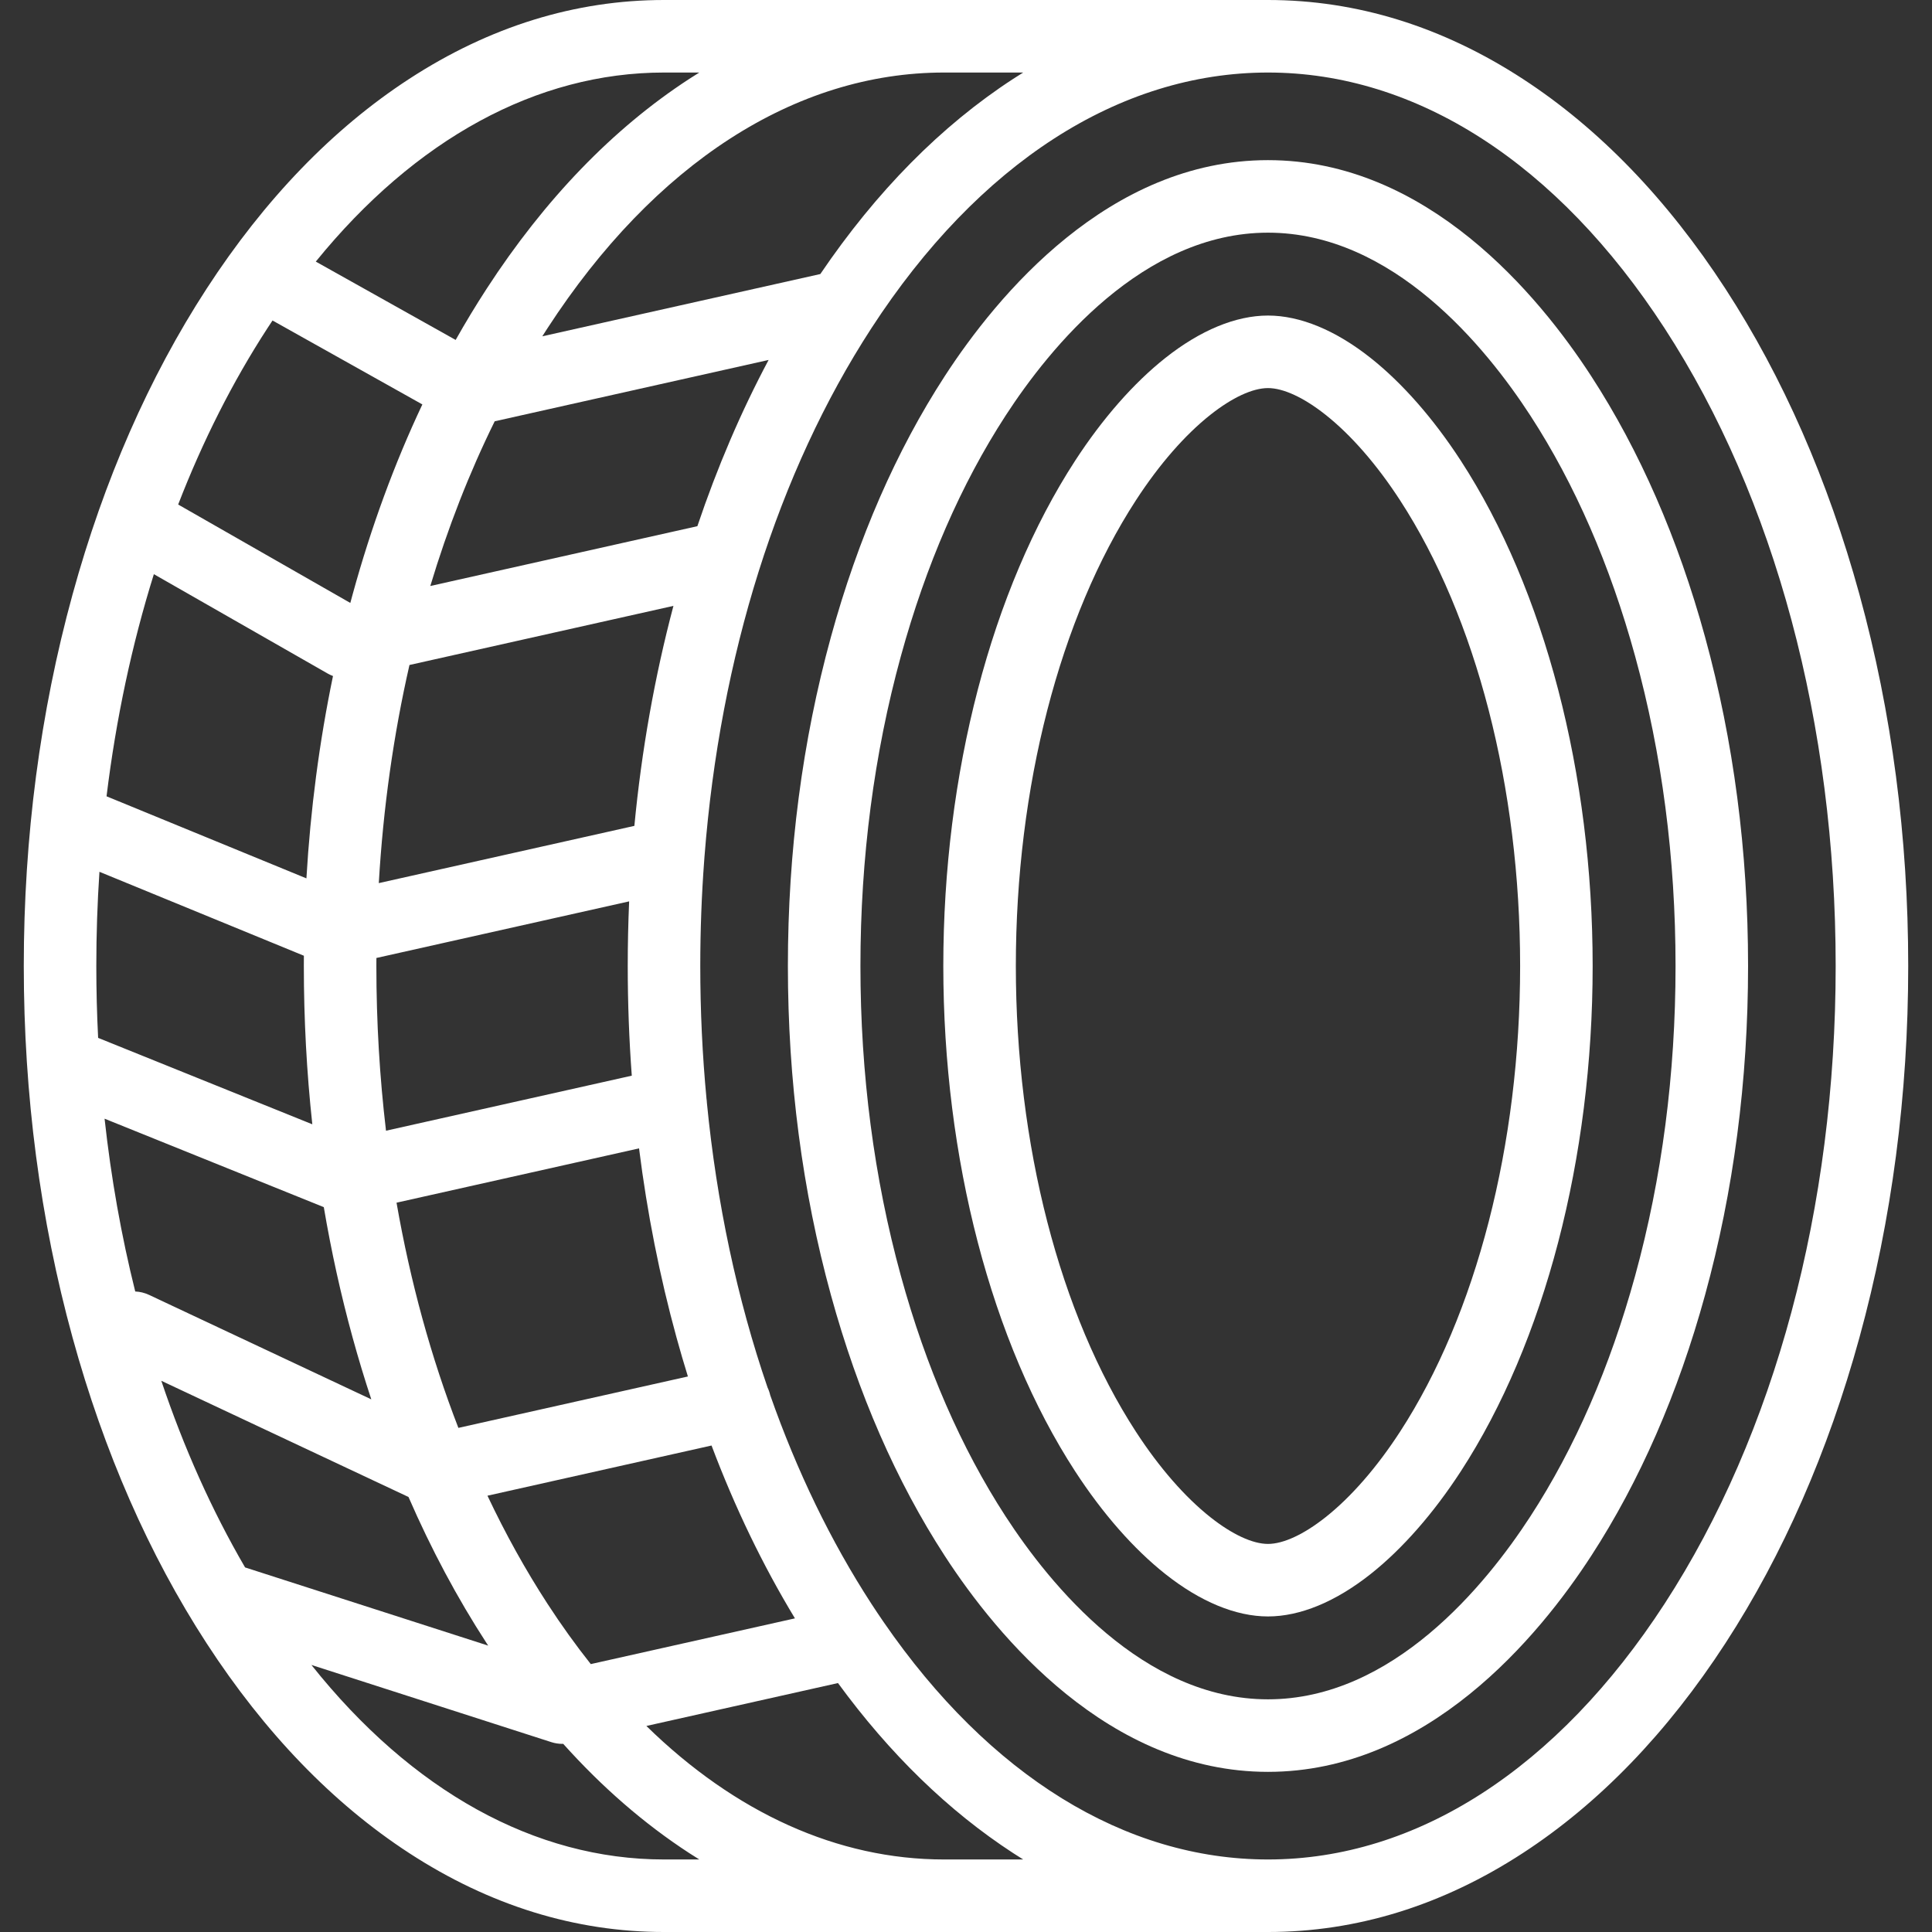
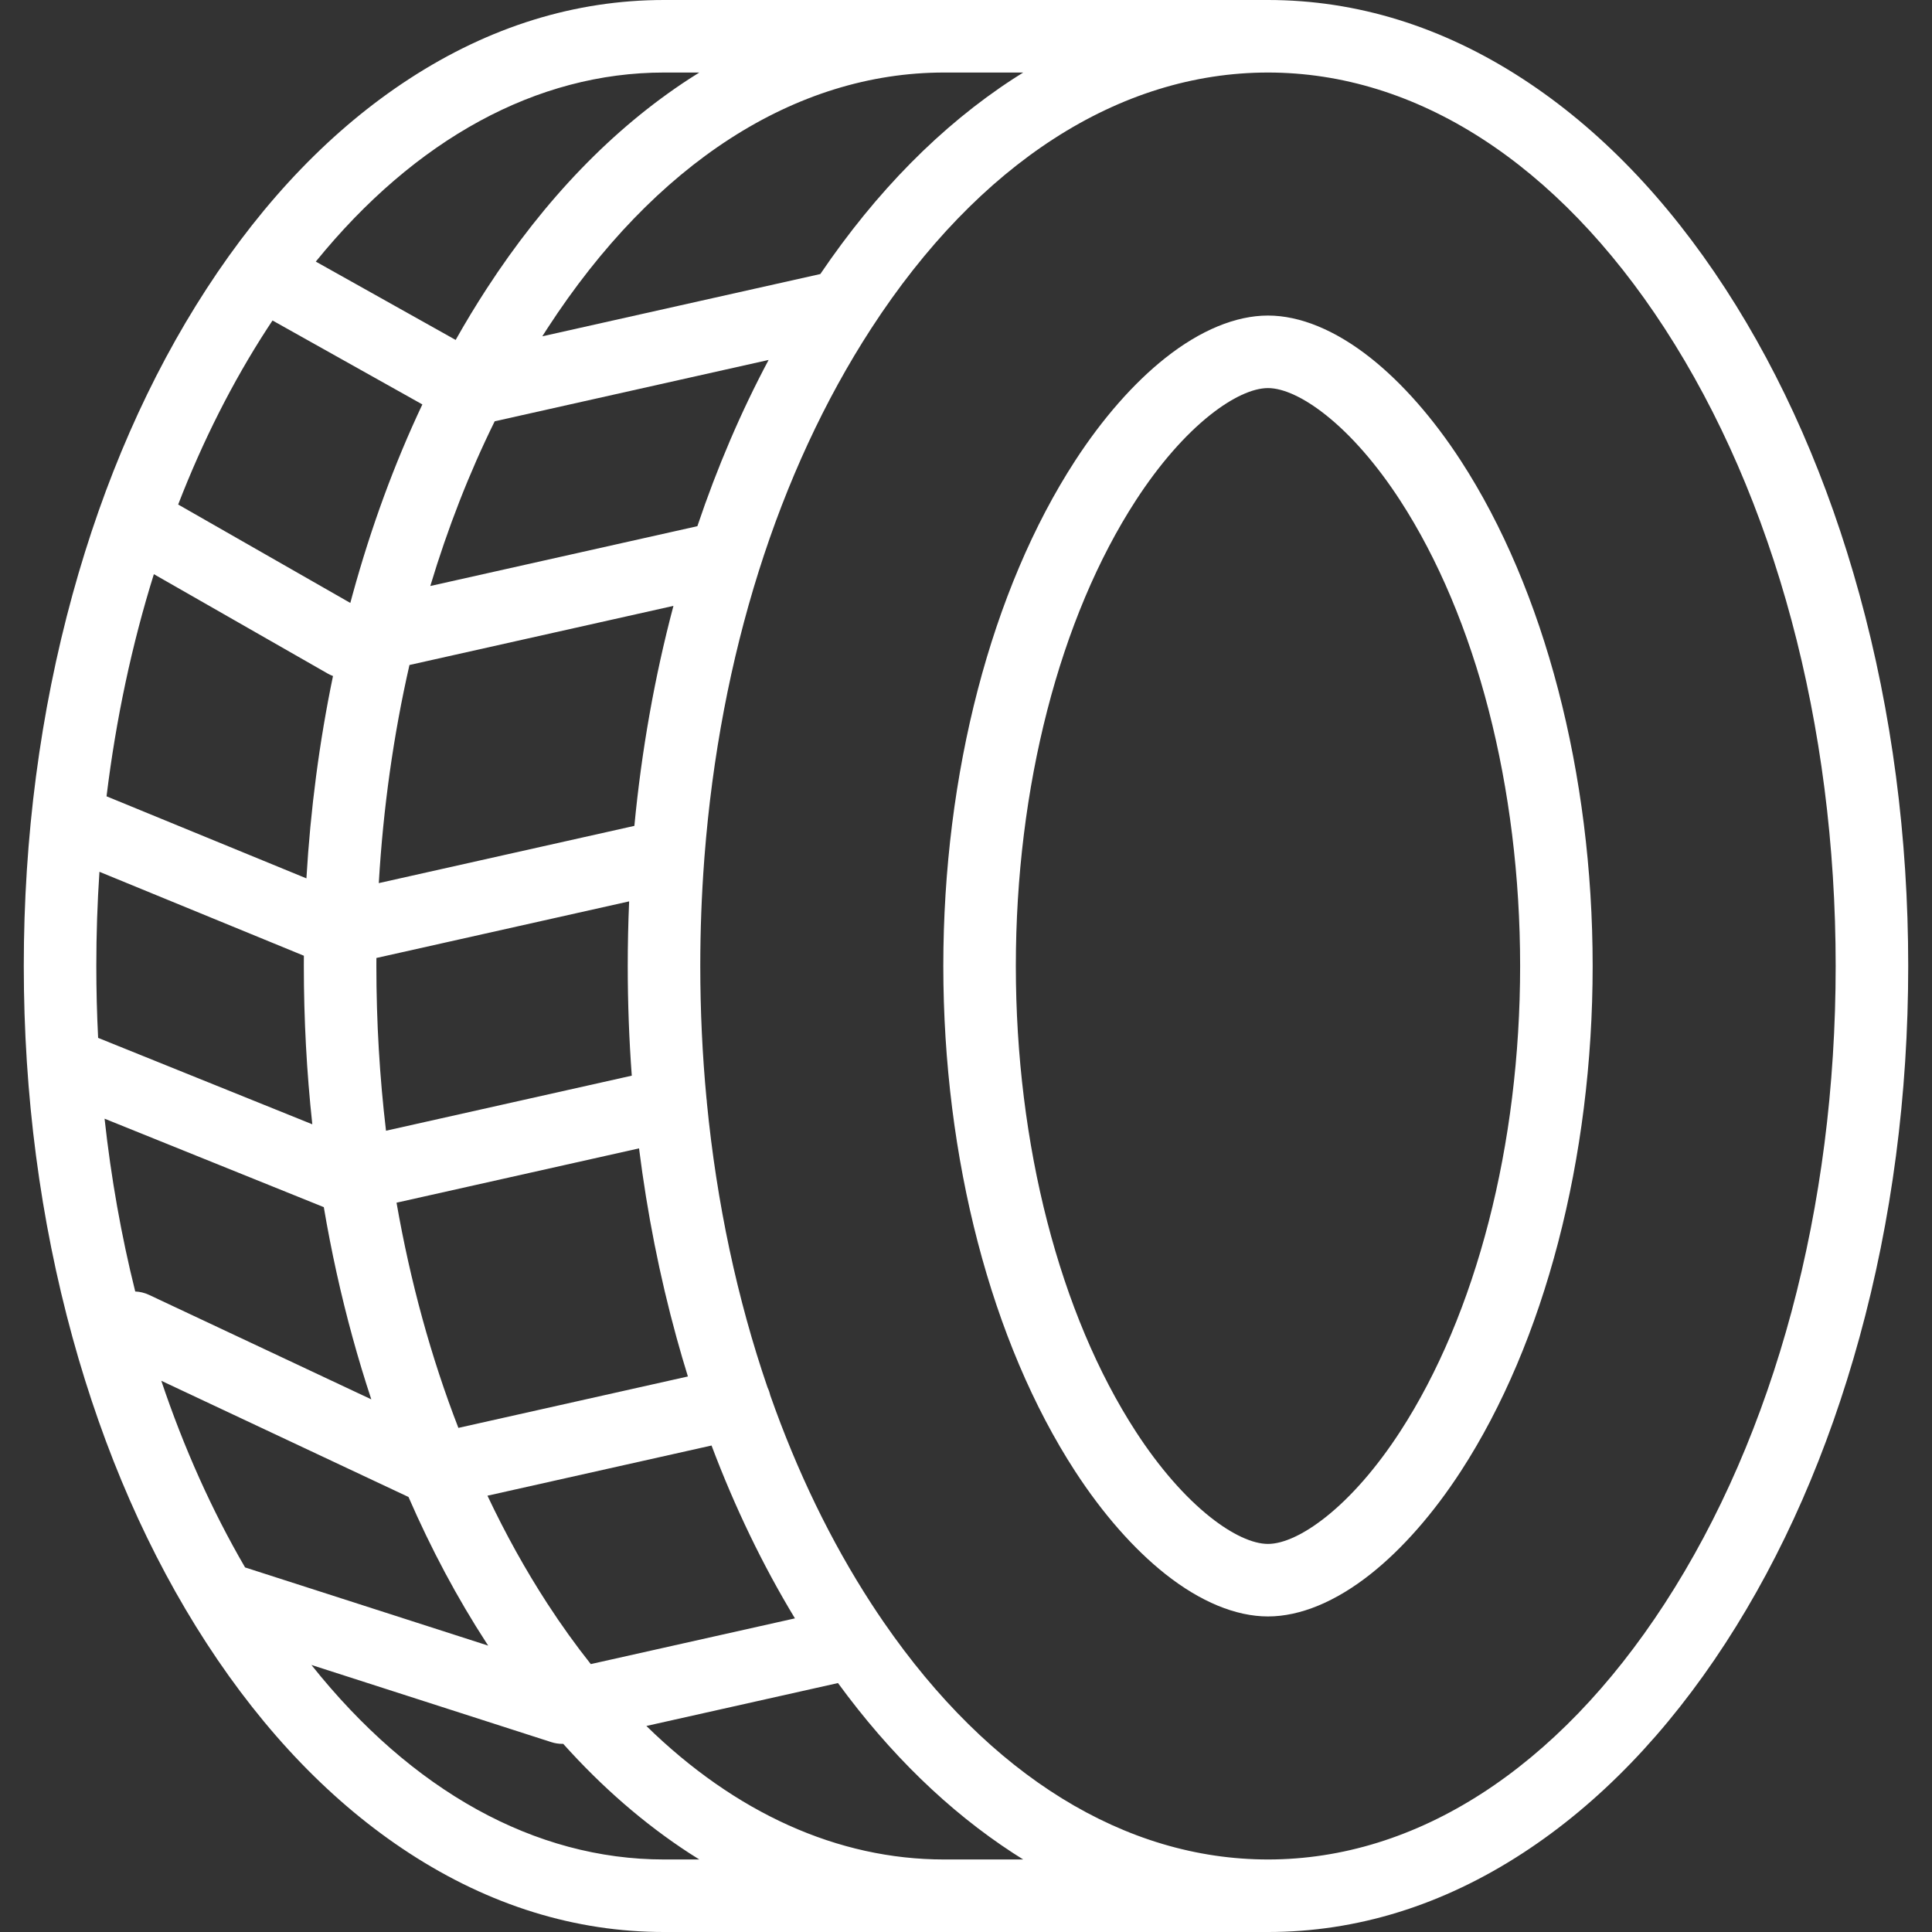
<svg xmlns="http://www.w3.org/2000/svg" id="Capa_1" height="300" viewBox="0 0 480.189 480.189" width="300">
  <rect x="0" y="0" width="480.189" height="480.189" fill="#333333" stroke="none" />
  <g width="100%" height="100%" transform="matrix(1,0,0,1,0,0)">
    <g>
      <g>
        <path d="m462.159 147.759c-7.807-28.412-19.011-53.973-33.303-75.974-14.477-22.285-31.419-39.836-50.356-52.166-19.996-13.018-41.309-19.619-63.35-19.619h-150.112c-22.041 0-43.354 6.601-63.349 19.62-18.937 12.329-35.879 29.881-50.355 52.165-14.292 22-25.497 47.562-33.303 75.974-8.042 29.267-12.119 60.333-12.119 92.335s4.077 63.069 12.119 92.335c7.807 28.412 19.011 53.973 33.303 75.974 14.476 22.285 31.418 39.836 50.355 52.166 19.995 13.019 41.308 19.62 63.349 19.62h150.112c22.041 0 43.355-6.601 63.35-19.62 18.937-12.33 35.879-29.881 50.356-52.166 14.292-22 25.497-47.562 33.303-75.974 8.042-29.267 12.119-60.333 12.119-92.335s-4.078-63.068-12.119-92.335zm-401.245 241.817c-8.267-14.195-15.24-29.772-20.823-46.39l61.441 28.882c5.641 12.974 12.123 25.118 19.409 36.335.133.205.268.406.401.61zm-22.67-246.868 43.219 24.709c.419.239.855.439 1.301.607-3.388 16.336-5.596 33.146-6.606 50.291l-49.676-20.395c2.35-19.221 6.305-37.753 11.762-55.212zm118.784 124.645-61.088 13.682c-1.583-13.362-2.394-27.051-2.394-40.94 0-.665.004-1.329.008-1.994l62.818-14.069c-.23 5.325-.348 10.681-.348 16.063.001 9.17.337 18.262 1.004 27.258zm-81.499-29.81c-.006.85-.01 1.7-.01 2.552 0 13.297.706 26.432 2.106 39.344l-53.234-21.479c-.299-5.911-.452-11.869-.452-17.865 0-7.876.263-15.688.777-23.413zm4.951 62.487c1.866 11.008 4.251 21.822 7.158 32.4 1.435 5.222 2.986 10.348 4.648 15.373l-55.229-25.962c-1.116-.524-2.284-.799-3.443-.849-3.451-13.816-6.006-28.189-7.621-42.947zm66.358 113.572c-3.724-4.691-7.323-9.698-10.779-15.019-5.465-8.412-10.438-17.385-14.902-26.834l55.694-12.473c5.813 15.411 12.742 29.779 20.728 42.962zm-32.908-58.708c-6.775-17.483-11.938-36.288-15.373-55.972l60.275-13.499c2.022 16.074 5.129 31.784 9.312 47.006.898 3.268 1.843 6.497 2.831 9.688zm43.74-149.627-63.522 14.226c1.091-18.672 3.661-36.852 7.623-54.212l65.61-14.694c-4.678 17.651-7.922 35.94-9.711 54.68zm15.659-74.485-66.379 14.866c4.34-14.424 9.693-28.141 16.006-40.938l68.079-15.247c-6.839 12.828-12.757 26.638-17.706 41.319zm30.558-62.671-69.1 15.476c.421-.664.845-1.324 1.271-1.981 26.634-40.999 61.646-63.579 98.587-63.579h19.667c-.839.521-1.677 1.049-2.511 1.592-17.882 11.644-33.985 27.947-47.914 48.492zm-38.849-50.084h8.77c-.839.521-1.677 1.049-2.511 1.592-18.937 12.33-35.879 29.881-50.356 52.166-2.672 4.112-5.235 8.349-7.688 12.705l-34.763-19.472c24.744-30.457 54.939-46.991 86.548-46.991zm-98.587 63.579c.425-.655.853-1.305 1.283-1.95l37.243 20.862c-6.924 14.654-12.725 30.449-17.339 47.241-.192.698-.379 1.398-.567 2.098l-42.787-24.462c6.107-15.779 13.524-30.485 22.167-43.789zm98.587 380.556c-32.074 0-62.693-17.025-87.637-48.345l59.63 19.181c.896.288 1.827.433 2.76.433.066 0 .132-.004.197-.005 9.679 10.795 20.147 19.877 31.308 27.144.834.543 1.672 1.071 2.511 1.592zm69.608 0c-26.441 0-51.894-11.57-73.993-33.181l47.624-10.666c12.888 17.63 27.491 31.814 43.525 42.254.834.543 1.672 1.071 2.511 1.592h-19.667zm179.092-63.579c-26.634 40.999-61.647 63.579-98.588 63.579-35.517 0-69.25-20.876-95.469-58.925-.071-.107-.143-.213-.219-.317-.976-1.423-1.944-2.867-2.899-4.337-10.093-15.537-18.514-32.985-25.129-51.823-.152-.674-.377-1.311-.663-1.909-7.547-22.004-12.645-45.863-15.076-70.768-.013-.342-.046-.687-.1-1.033-1.022-10.813-1.543-21.82-1.543-32.956 0-8.858.332-17.634.981-26.296.042-.321.066-.646.073-.974 3.861-49.642 18.242-95.48 41.458-131.218 26.634-40.999 61.645-63.579 98.586-63.579 36.942 0 71.954 22.579 98.588 63.579 27.414 42.201 42.512 98.487 42.512 158.488 0 60.002-15.098 116.288-42.512 158.489z" fill="#ffffff" fill-opacity="1" data-original-color="#000000ff" stroke="none" stroke-opacity="1" />
-         <path d="m315.15 39.802c-39.558 0-67.306 33.624-80.325 53.666-12.06 18.566-21.582 40.38-28.301 64.836-7.098 25.828-10.697 53.346-10.697 81.79 0 28.445 3.599 55.963 10.697 81.789 6.719 24.457 16.241 46.271 28.301 64.837 13.019 20.042 40.767 53.666 80.325 53.666 39.56 0 67.308-33.624 80.327-53.666 12.06-18.565 21.582-40.379 28.302-64.837 7.097-25.83 10.695-53.348 10.695-81.79 0-28.441-3.598-55.958-10.695-81.79-6.72-24.458-16.242-46.272-28.302-64.837-13.019-20.04-40.767-53.664-80.327-53.664zm101.298 200.292c0 26.828-3.382 52.739-10.051 77.013-6.228 22.668-14.988 42.785-26.037 59.793-11.028 16.977-34.165 45.459-65.21 45.459-31.043 0-54.179-28.482-65.207-45.459-11.049-17.009-19.808-37.126-26.036-59.794-6.67-24.271-10.052-50.182-10.052-77.013s3.382-52.742 10.052-77.014c6.227-22.666 14.987-42.783 26.036-59.792 11.028-16.977 34.164-45.459 65.207-45.459 31.045 0 54.182 28.482 65.21 45.459 11.049 17.008 19.809 37.125 26.037 59.792 6.669 24.277 10.051 50.188 10.051 77.015z" fill="#ffffff" fill-opacity="1" data-original-color="#000000ff" stroke="none" stroke-opacity="1" />
        <path d="m340.664 88.969c-8.706-6.895-17.529-10.54-25.514-10.54s-16.807 3.645-25.513 10.54c-7.855 6.221-15.608 15.053-22.421 25.541-20.821 32.051-32.762 77.825-32.762 125.584s11.941 93.533 32.762 125.584c6.813 10.488 14.566 19.32 22.421 25.541 8.706 6.895 17.528 10.54 25.513 10.54 7.986 0 16.808-3.645 25.514-10.54 7.853-6.22 15.606-15.052 22.421-25.541 20.821-32.051 32.762-77.825 32.762-125.584 0-47.76-11.942-93.533-32.763-125.584-6.813-10.488-14.566-19.32-22.42-25.541zm7.304 266.889c-5.761 8.868-12.158 16.21-18.497 21.23-5.41 4.285-10.496 6.645-14.321 6.645-3.824 0-8.91-2.36-14.32-6.645-6.339-5.021-12.735-12.363-18.496-21.23-18.972-29.205-29.852-71.399-29.852-115.764s10.881-86.559 29.852-115.763c5.76-8.868 12.156-16.209 18.496-21.23 5.41-4.285 10.496-6.645 14.32-6.645 3.826 0 8.912 2.36 14.321 6.644 6.339 5.021 12.735 12.362 18.496 21.23 18.972 29.204 29.853 71.398 29.853 115.763s-10.88 86.56-29.852 115.765z" fill="#ffffff" fill-opacity="1" data-original-color="#000000ff" stroke="none" stroke-opacity="1" />
      </g>
    </g>
  </g>
</svg>